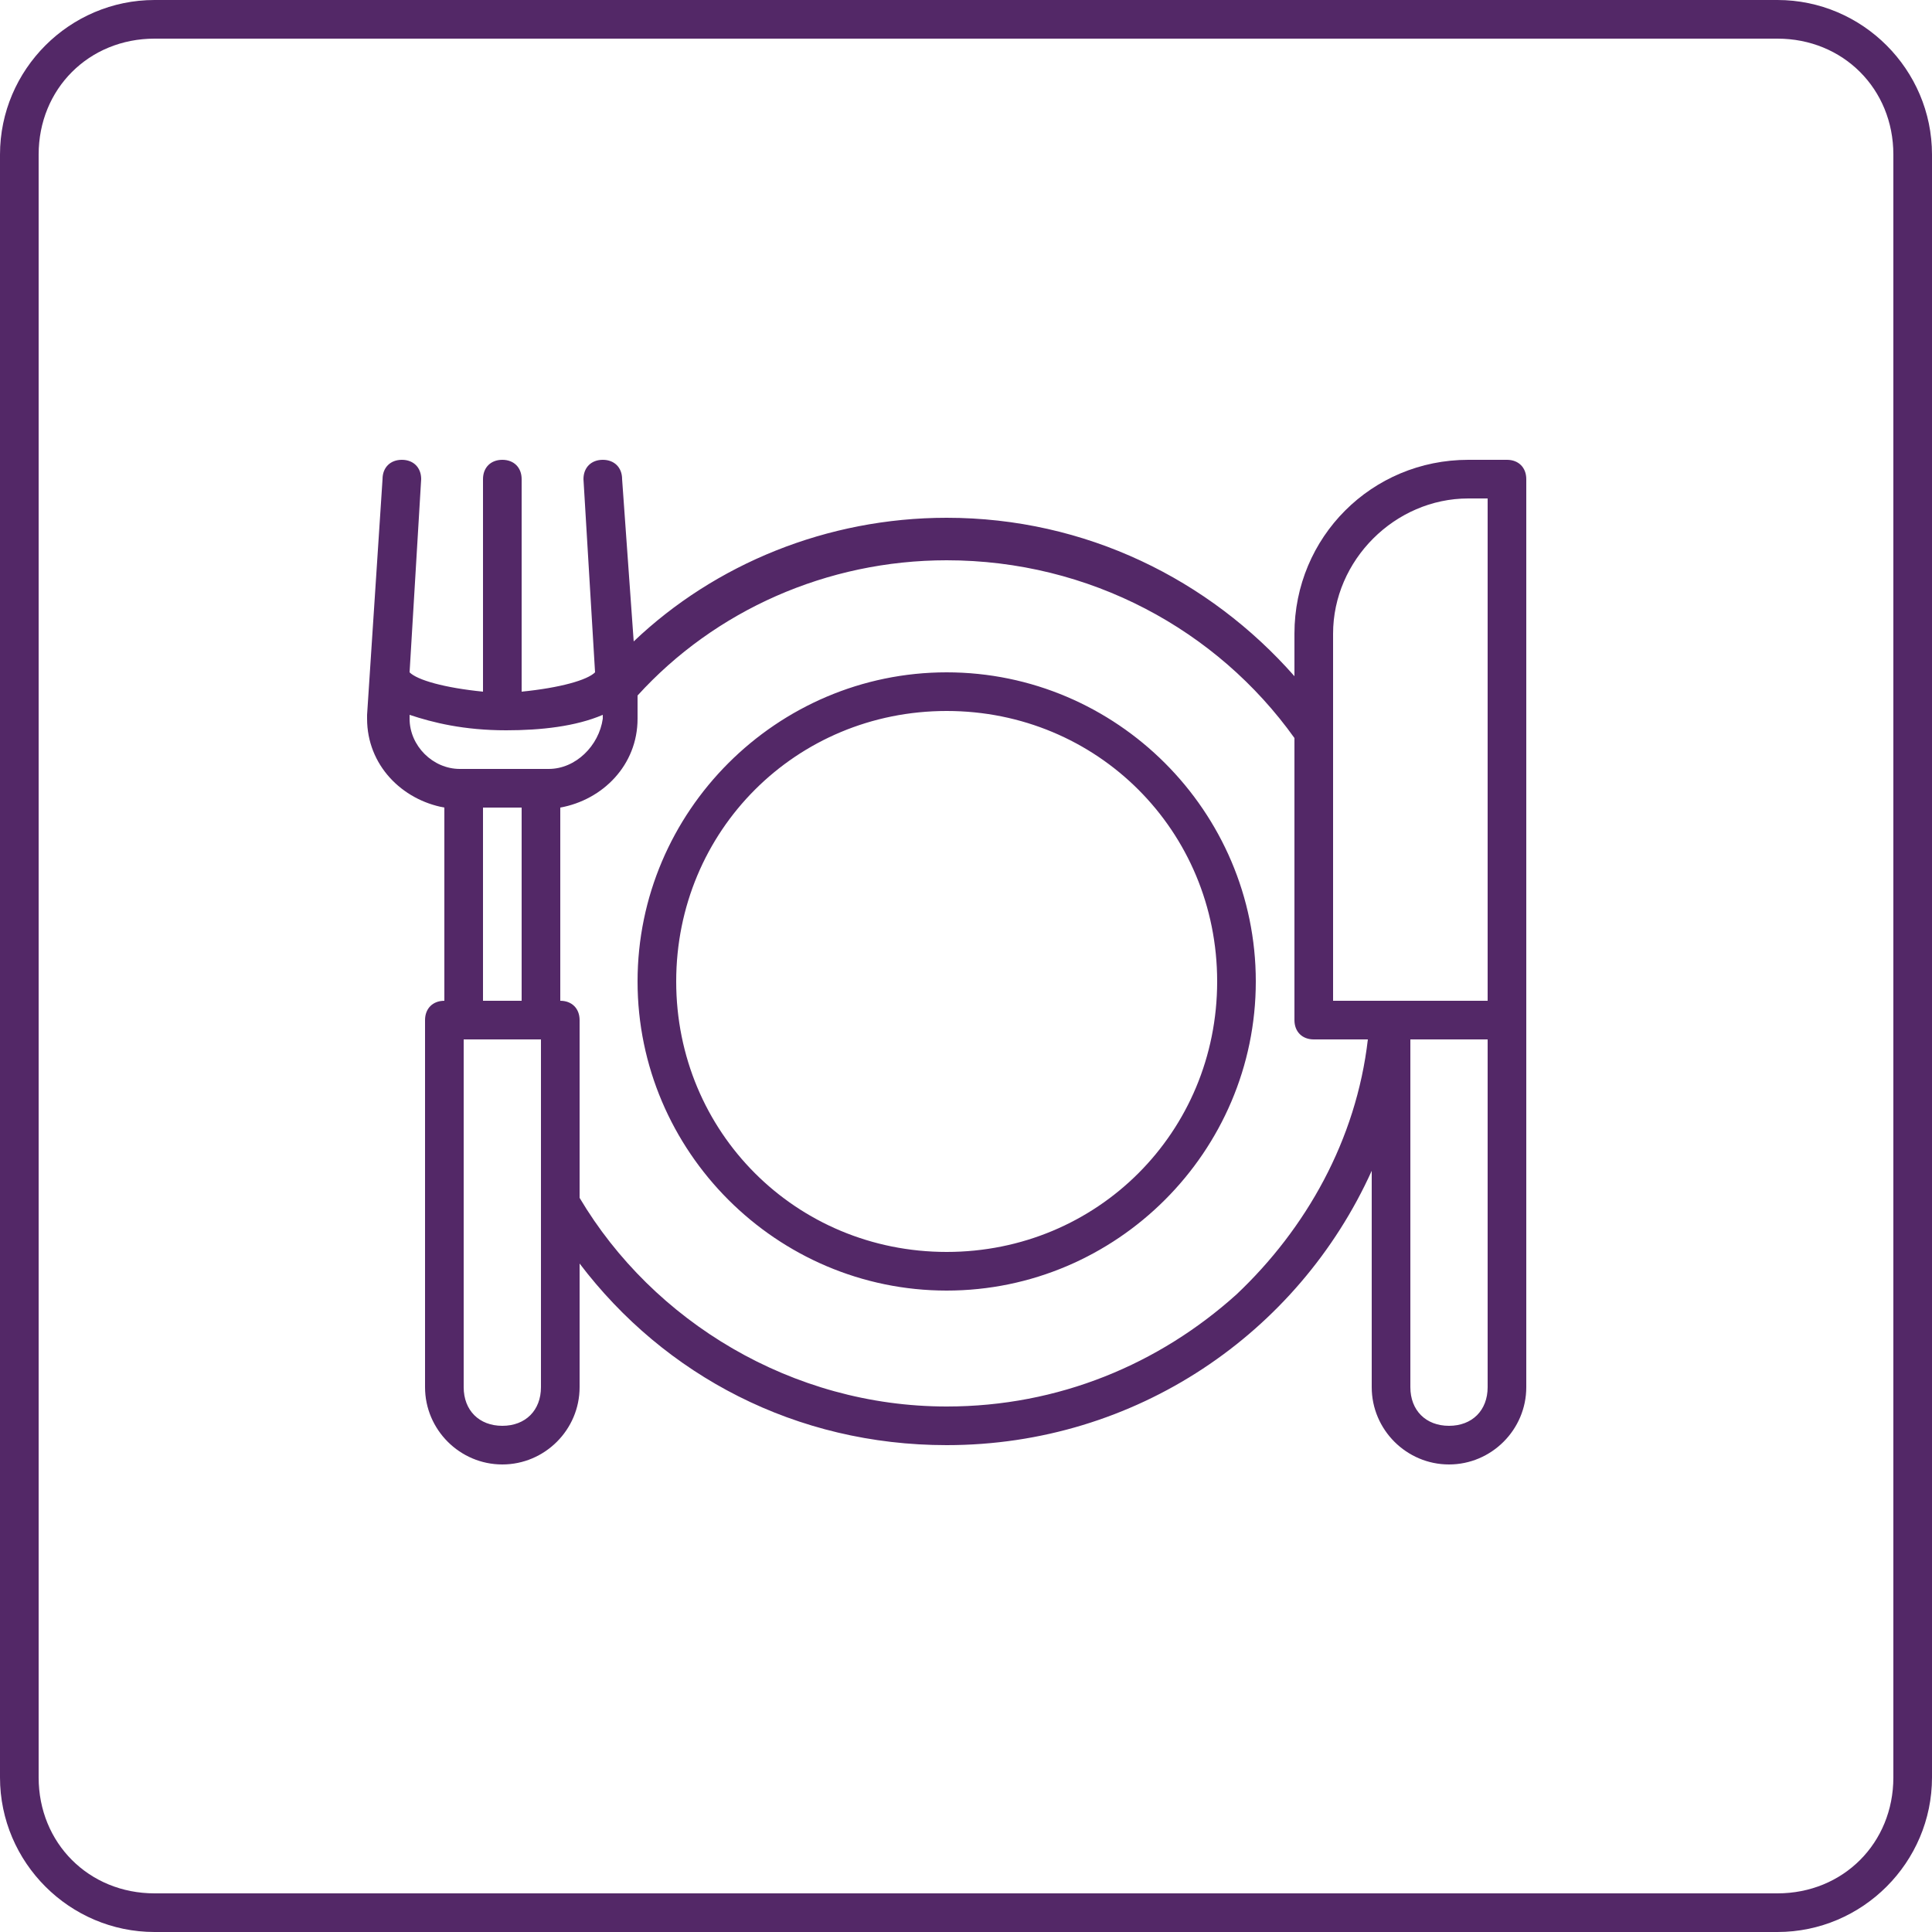
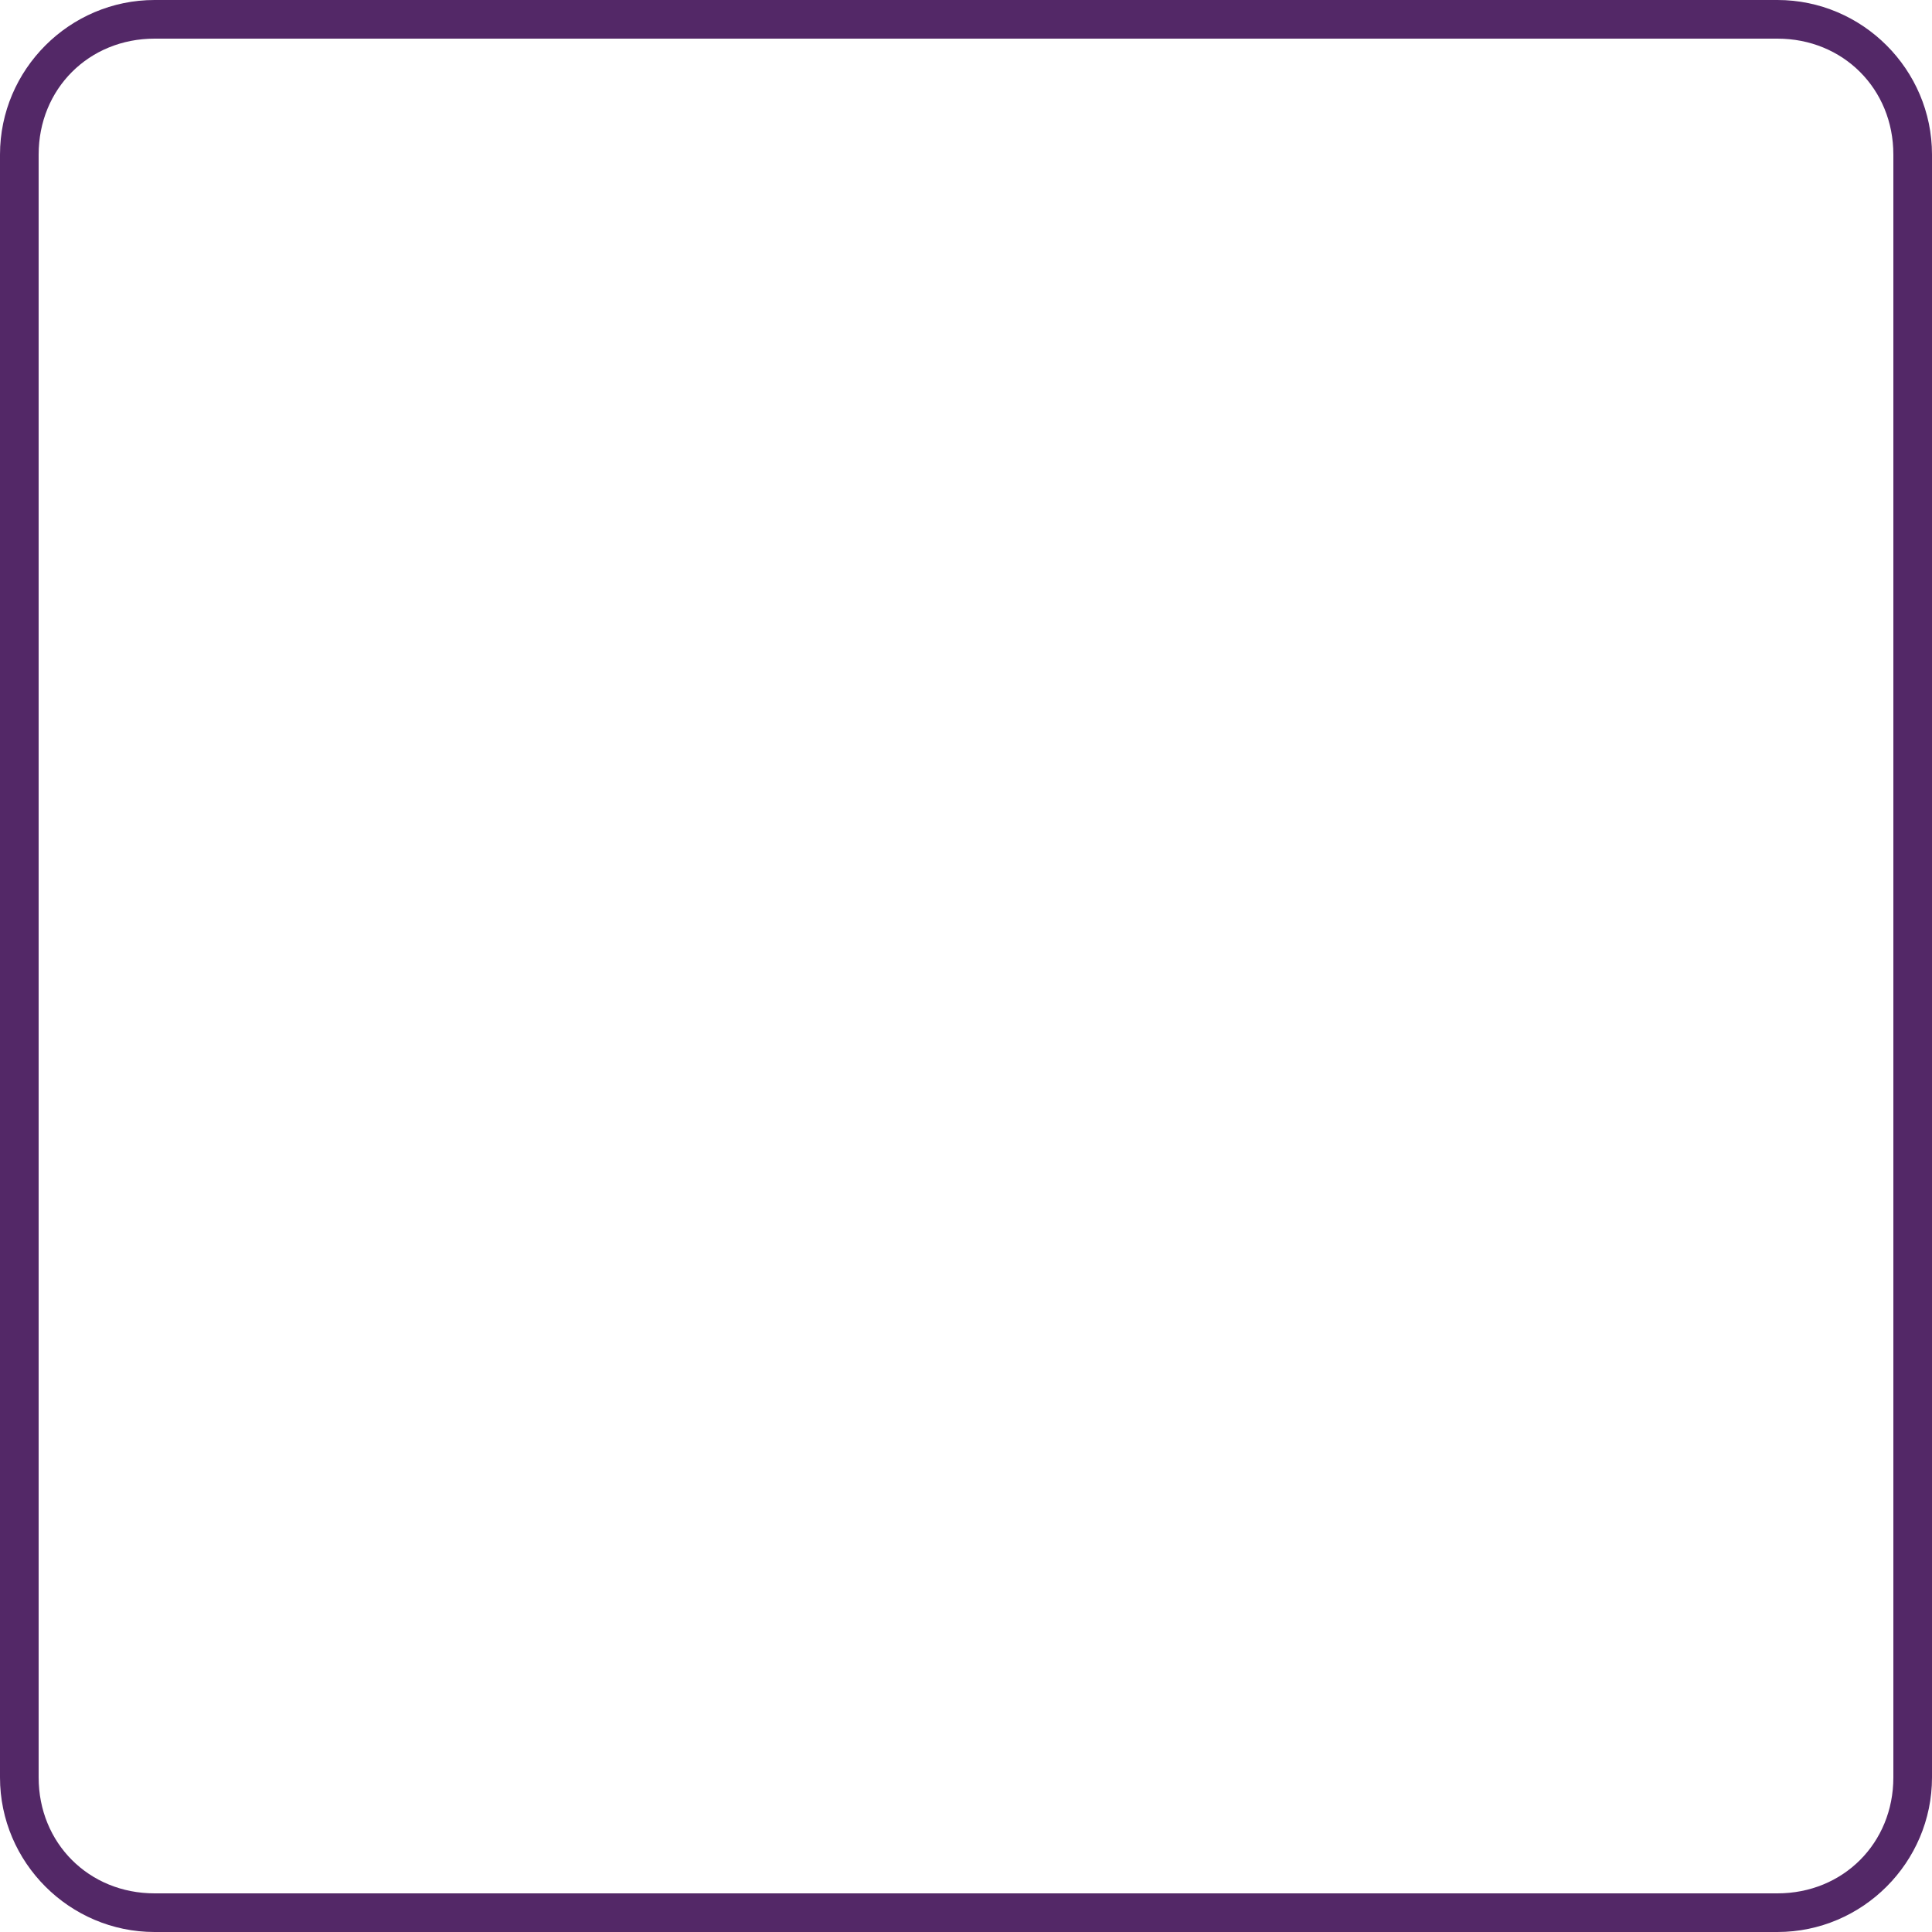
<svg xmlns="http://www.w3.org/2000/svg" version="1.1" id="Layer_1" x="0px" y="0px" viewBox="0 0 50 50" style="enable-background:new 0 0 50 50;" xml:space="preserve">
  <style type="text/css">
	.st0{fill:#532867;}
</style>
  <g>
    <path class="st0" d="M46,1c1.7,0,3,1.3,3,3v42c0,1.7-1.3,3-3,3H4c-1.7,0-3-1.3-3-3V4c0-1.7,1.3-3,3-3H46 M46,0H4C1.8,0,0,1.8,0,4   v42c0,2.2,1.8,4,4,4h42c2.2,0,4-1.8,4-4V4C50,1.8,48.2,0,46,0L46,0z" />
  </g>
-   <path class="st0" d="M24.5,17.4c-4.4,0-8,3.6-8,8s3.6,8,8,8s8-3.6,8-8l0,0C32.5,21,28.9,17.4,24.5,17.4L24.5,17.4L24.5,17.4z   M24.5,32.4c-3.9,0-7-3.1-7-7s3.1-7,7-7s7,3.1,7,7l0,0C31.5,29.3,28.4,32.4,24.5,32.4L24.5,32.4z M39,11.9h-1c-2.5,0-4.5,2-4.5,4.5  v1.1c-2.2-2.5-5.4-4.1-9-4.1c-3.1,0-6,1.2-8.1,3.2l0,0l-0.3-4.2c0-0.3-0.2-0.5-0.5-0.5s-0.5,0.2-0.5,0.5l0,0l0,0l0.3,5  c-0.2,0.2-0.9,0.4-1.9,0.5v-5.5c0-0.3-0.2-0.5-0.5-0.5s-0.5,0.2-0.5,0.5l0,0v5.5c-1-0.1-1.7-0.3-1.9-0.5l0.3-5l0,0  c0-0.3-0.2-0.5-0.5-0.5s-0.5,0.2-0.5,0.5l0,0l-0.4,6.1v0.1c0,1.2,0.9,2.1,2,2.3l0,0v5c-0.3,0-0.5,0.2-0.5,0.5l0,0v9.5  c0,1.1,0.9,2,2,2s2-0.9,2-2l0,0v-3.2c2.2,2.9,5.6,4.7,9.5,4.7c4.9,0,9.1-2.9,11-7.1v-0.1v5.7c0,1.1,0.9,2,2,2s2-0.9,2-2l0,0V12.4  C39.5,12.1,39.3,11.9,39,11.9L39,11.9L39,11.9z M14,35.9c0,0.6-0.4,1-1,1s-1-0.4-1-1l0,0v-9h2V35.9z M12.5,25.9v-5h1v5H12.5z   M14.2,19.9h-2.3l0,0c-0.7,0-1.3-0.6-1.3-1.3v-0.1l0,0c0.6,0.2,1.4,0.4,2.5,0.4c0.9,0,1.8-0.1,2.5-0.4c0,0,0,0,0,0.1  C15.5,19.3,14.9,19.9,14.2,19.9L14.2,19.9L14.2,19.9L14.2,19.9z M32,33.5c-2,1.8-4.6,2.9-7.5,2.9c-4,0-7.6-2.2-9.5-5.4v-0.1v-4.5  c0-0.3-0.2-0.5-0.5-0.5l0,0v-5c1.1-0.2,2-1.1,2-2.3v-0.1l0,0V18c2-2.2,4.9-3.5,8-3.5c3.7,0,7,1.8,9,4.6l0,0v7.3  c0,0.3,0.2,0.5,0.5,0.5l0,0h1.4C35.1,29.5,33.8,31.8,32,33.5L32,33.5L32,33.5z M38.5,35.9c0,0.6-0.4,1-1,1s-1-0.4-1-1l0,0v-9h2V35.9  z M38.5,25.9h-4v-9.5c0-1.9,1.6-3.5,3.5-3.5h0.5V25.9z" />
</svg>